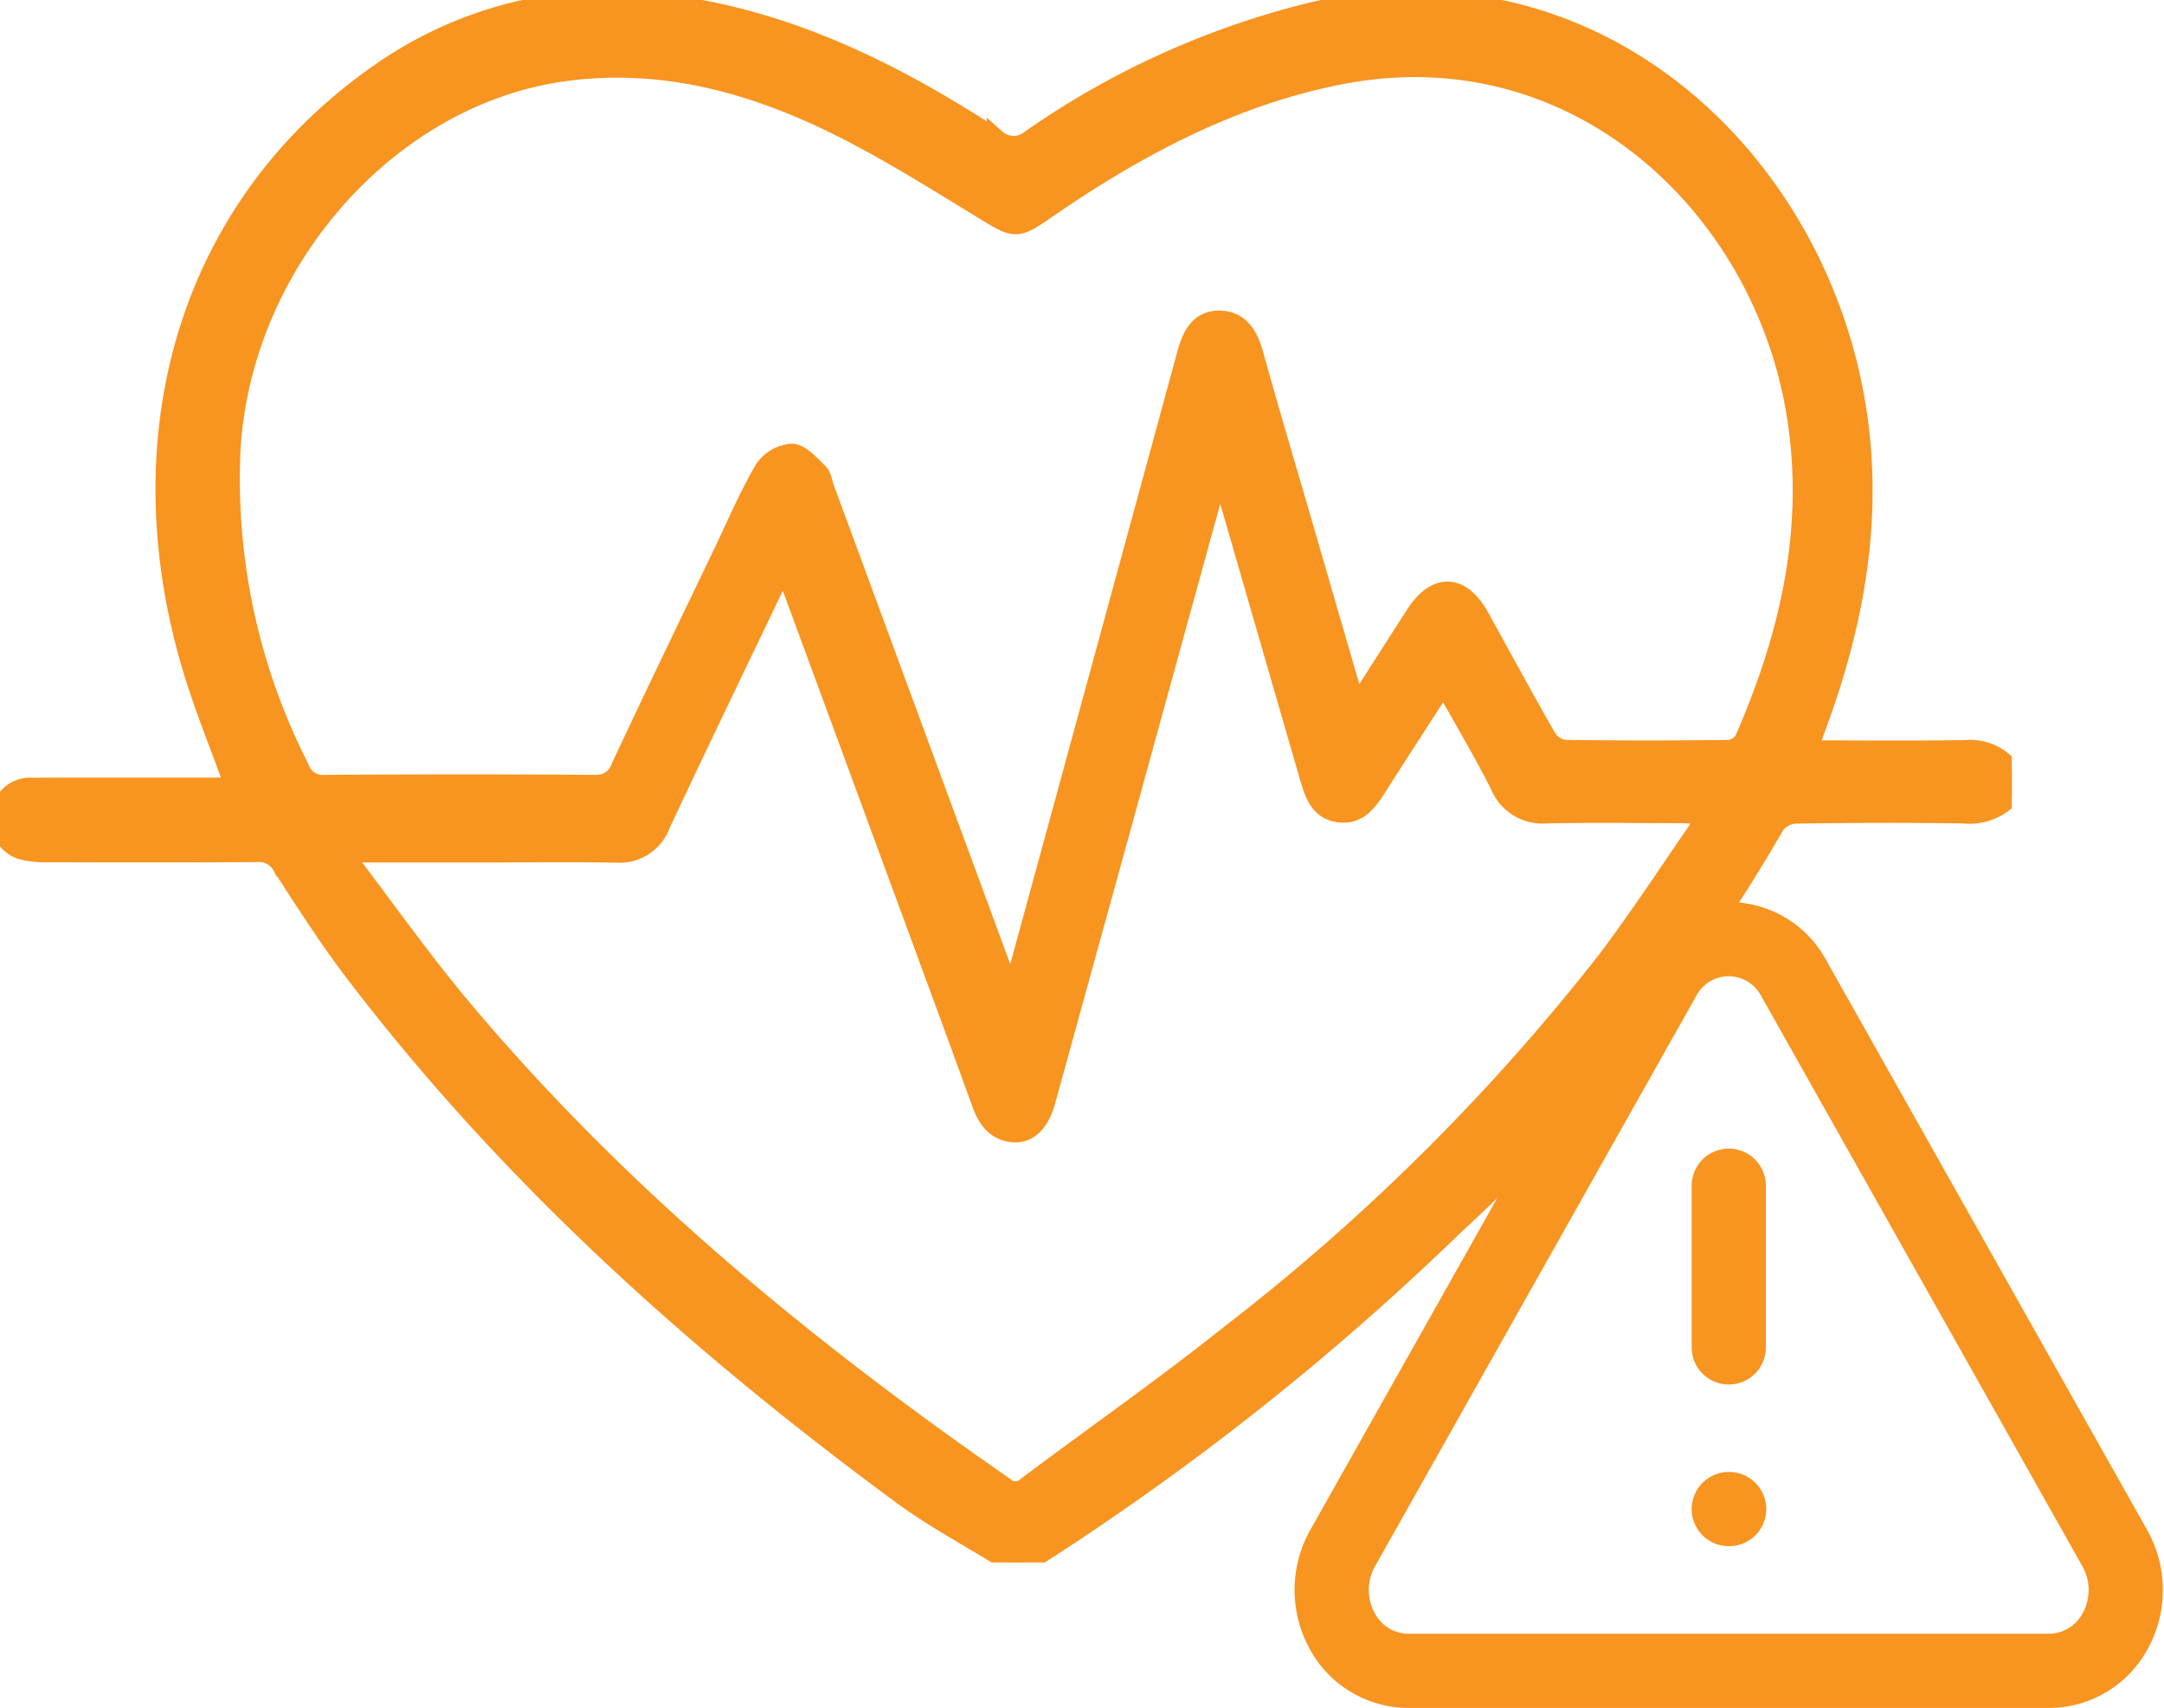
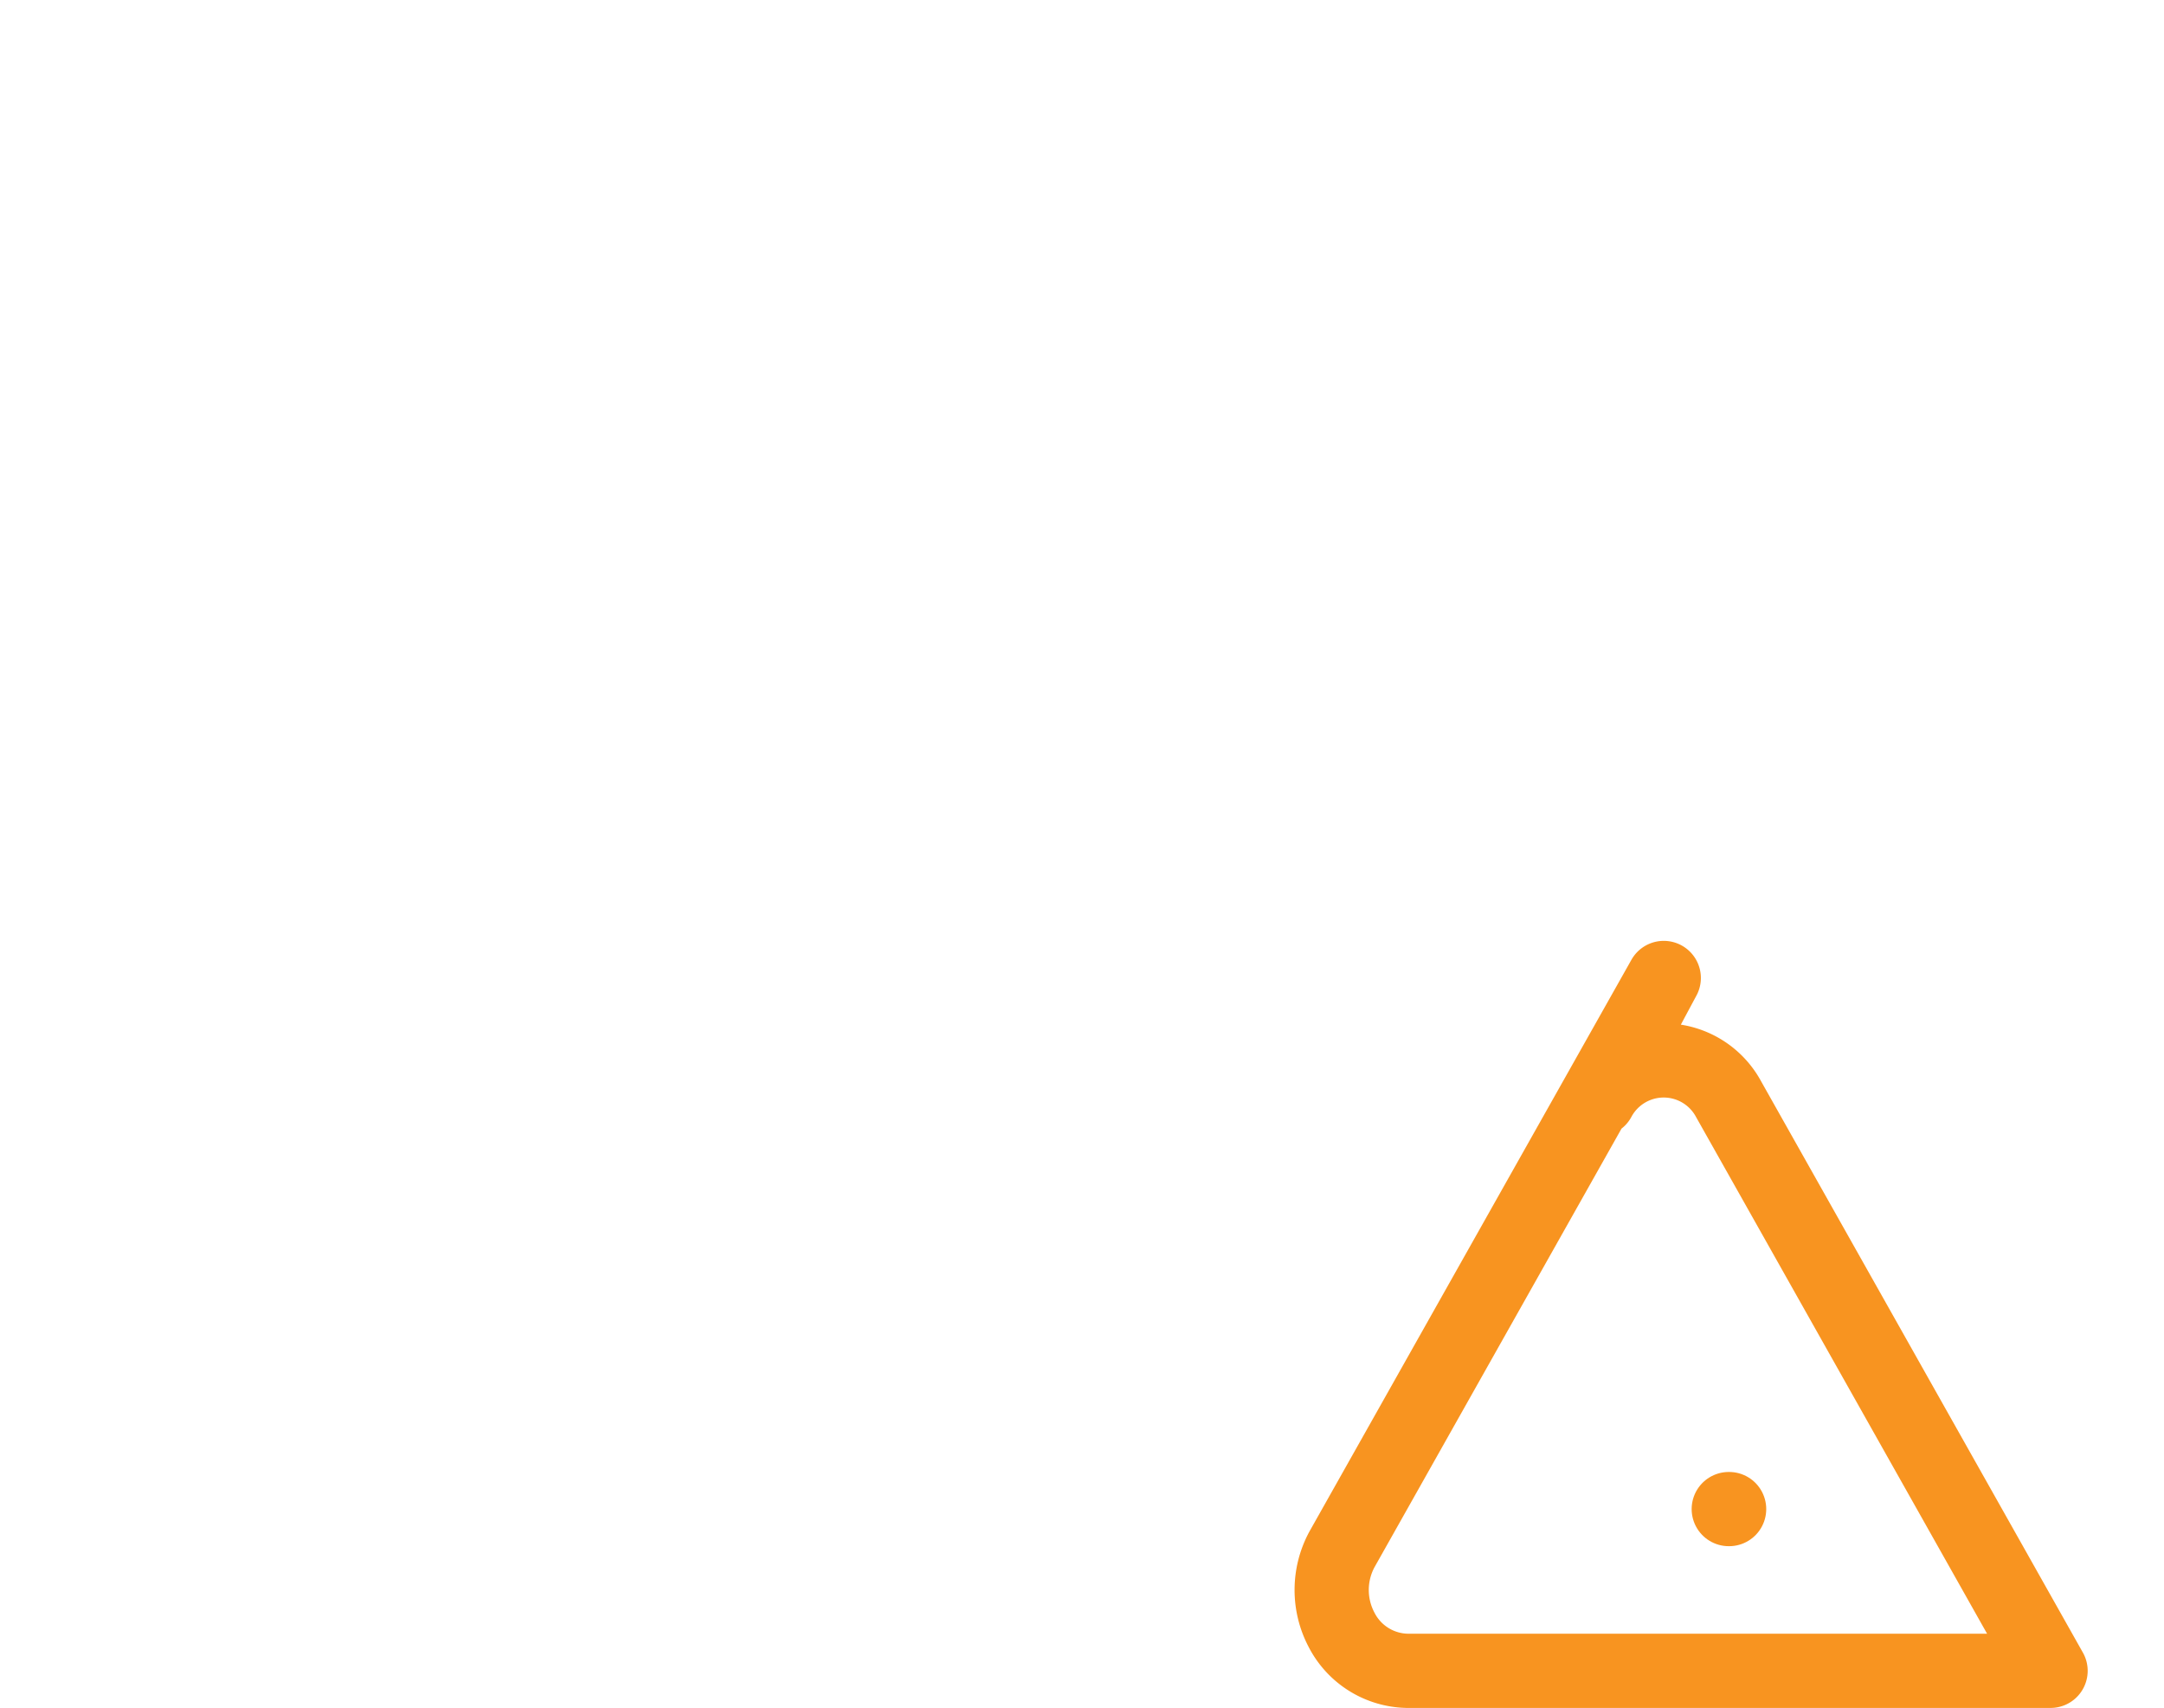
<svg xmlns="http://www.w3.org/2000/svg" width="116.641" height="92.046" viewBox="0 0 116.641 92.046">
  <defs>
    <clipPath id="clip-path">
      <rect id="Rectangle_5060" data-name="Rectangle 5060" width="108.438" height="84.208" fill="#f89420" stroke="#f89420" stroke-width="1" />
    </clipPath>
  </defs>
  <g id="Group_4985" data-name="Group 4985" transform="translate(-1111.137 -1694.69)">
    <g id="alert-triangle" transform="translate(1182.916 1745.3)">
-       <path id="Path_1693" data-name="Path 1693" d="M19.451,4.995,2.1,35.8a4.6,4.6,0,0,0-.011,4.336,4.064,4.064,0,0,0,3.514,2.2H40.3a4.064,4.064,0,0,0,3.514-2.2,4.6,4.6,0,0,0-.011-4.336l-17.35-30.8a3.974,3.974,0,0,0-7.006,0Z" transform="translate(-1.552 -2.897)" fill="none" stroke="#f89420" stroke-linecap="round" stroke-linejoin="round" stroke-width="4" />
-       <line id="Line_356" data-name="Line 356" y2="8.714" transform="translate(21.402 13.295)" fill="none" stroke="#f89420" stroke-linecap="round" stroke-linejoin="round" stroke-width="4" />
+       <path id="Path_1693" data-name="Path 1693" d="M19.451,4.995,2.1,35.8a4.6,4.6,0,0,0-.011,4.336,4.064,4.064,0,0,0,3.514,2.2H40.3l-17.35-30.8a3.974,3.974,0,0,0-7.006,0Z" transform="translate(-1.552 -2.897)" fill="none" stroke="#f89420" stroke-linecap="round" stroke-linejoin="round" stroke-width="4" />
      <line id="Line_357" data-name="Line 357" x2="0.02" transform="translate(21.402 30.722)" fill="none" stroke="#f89420" stroke-linecap="round" stroke-linejoin="round" stroke-width="4" />
    </g>
    <g id="Group_4984" data-name="Group 4984" transform="translate(1111.137 1694.69)">
      <g id="Group_4983" data-name="Group 4983" clip-path="url(#clip-path)">
-         <path id="Path_1752" data-name="Path 1752" d="M108.438,42.866a3.064,3.064,0,0,1-2.637,1.015c-3-.045-6-.036-9,.01a1.452,1.452,0,0,0-1.1.566A90.861,90.861,0,0,1,78.417,66.044,143.614,143.614,0,0,1,55.981,83.831a1.753,1.753,0,0,1-2.054.084c-1.8-1.107-3.665-2.108-5.367-3.362C37.643,72.506,27.535,63.485,19.126,52.471c-1.4-1.83-2.65-3.787-3.909-5.731a1.408,1.408,0,0,0-1.353-.779c-3.776.033-7.553.019-11.329.012a4.945,4.945,0,0,1-1.153-.1A1.662,1.662,0,0,1,.024,43.93a1.586,1.586,0,0,1,1.683-1.512c1.941-.012,3.882-.006,5.823-.007h5.094c-.807-2.255-1.706-4.407-2.357-6.641C6.624,23.282,10.2,11,20.553,3.858A21.671,21.671,0,0,1,36.532.286c6.261.915,11.846,3.7,17.158,7.177a1.413,1.413,0,0,0,1.861.024A45.317,45.317,0,0,1,70.928.572c14.42-3.119,25.9,6.971,28.79,19.538,1.439,6.251.592,12.337-1.515,18.281-.2.559-.4,1.116-.6,1.676a1.485,1.485,0,0,0,0,.336c2.783,0,5.558.028,8.333-.015a2.784,2.784,0,0,1,2.5,1.128ZM73.1,38.069c1.145-1.791,2.148-3.372,3.162-4.944,1.128-1.749,2.5-1.7,3.516.135,1.2,2.159,2.369,4.339,3.6,6.479a1.354,1.354,0,0,0,.945.635c2.963.049,5.928.042,8.892.005a1.042,1.042,0,0,0,.781-.516c2.475-5.646,3.832-11.542,2.763-17.768C94.839,10.939,84.812,1.586,72.22,4.057,66.381,5.2,61.172,7.989,56.243,11.406c-1.379.956-1.571.93-2.939.1-2.718-1.648-5.414-3.37-8.248-4.764C40.432,4.467,35.6,3.171,30.406,3.883,20.989,5.174,13.126,14.051,12.473,24.09a34.192,34.192,0,0,0,3.689,17.286,1.3,1.3,0,0,0,1.37.886q7.251-.051,14.5,0a1.374,1.374,0,0,0,1.43-.974c1.822-3.884,3.689-7.744,5.543-11.611.7-1.467,1.343-2.976,2.158-4.369a2,2,0,0,1,1.521-.894c.5.027,1.006.631,1.449,1.052.188.179.224.538.326.816Q49.231,39.233,54,52.182c.145.394.312.779.533,1.325.151-.522.247-.842.335-1.164q4.542-16.631,9.074-33.265c.265-.977.674-1.809,1.714-1.835,1.115-.028,1.64.758,1.942,1.849.8,2.9,1.667,5.787,2.507,8.679l2.99,10.3M18.959,45.977l-.2.333c2.039,2.67,3.981,5.431,6.133,7.995,8.52,10.15,18.554,18.379,29.229,25.781a.87.87,0,0,0,1.207.011c3.657-2.745,7.405-5.358,10.984-8.212A114.493,114.493,0,0,0,86.531,51.823c1.871-2.464,3.562-5.084,5.506-7.879-.7-.04-1.037-.076-1.373-.077-2.435,0-4.872-.041-7.306.013a2.509,2.509,0,0,1-2.544-1.57c-.912-1.805-1.947-3.54-3-5.422-1.242,1.925-2.425,3.737-3.585,5.566-.514.81-1.06,1.529-2.111,1.361-1.02-.163-1.3-1.027-1.556-1.9q-2.031-7.019-4.06-14.039c-.216-.744-.451-1.483-.76-2.5-1.642,5.972-3.2,11.638-4.757,17.3q-2.3,8.339-4.6,16.675c-.348,1.255-1.024,1.839-1.905,1.7-.865-.138-1.3-.752-1.6-1.59-1.8-4.953-3.626-9.894-5.446-14.838-1.7-4.629-3.409-9.257-5.166-14.028-.229.448-.4.768-.558,1.1-2.028,4.235-4.076,8.46-6.066,12.715a2.385,2.385,0,0,1-2.421,1.584c-2.258-.039-4.518-.011-6.776-.011H18.959" transform="translate(0 -0.001)" fill="#f89420" stroke="#f89420" stroke-width="1" />
-       </g>
+         </g>
    </g>
  </g>
</svg>